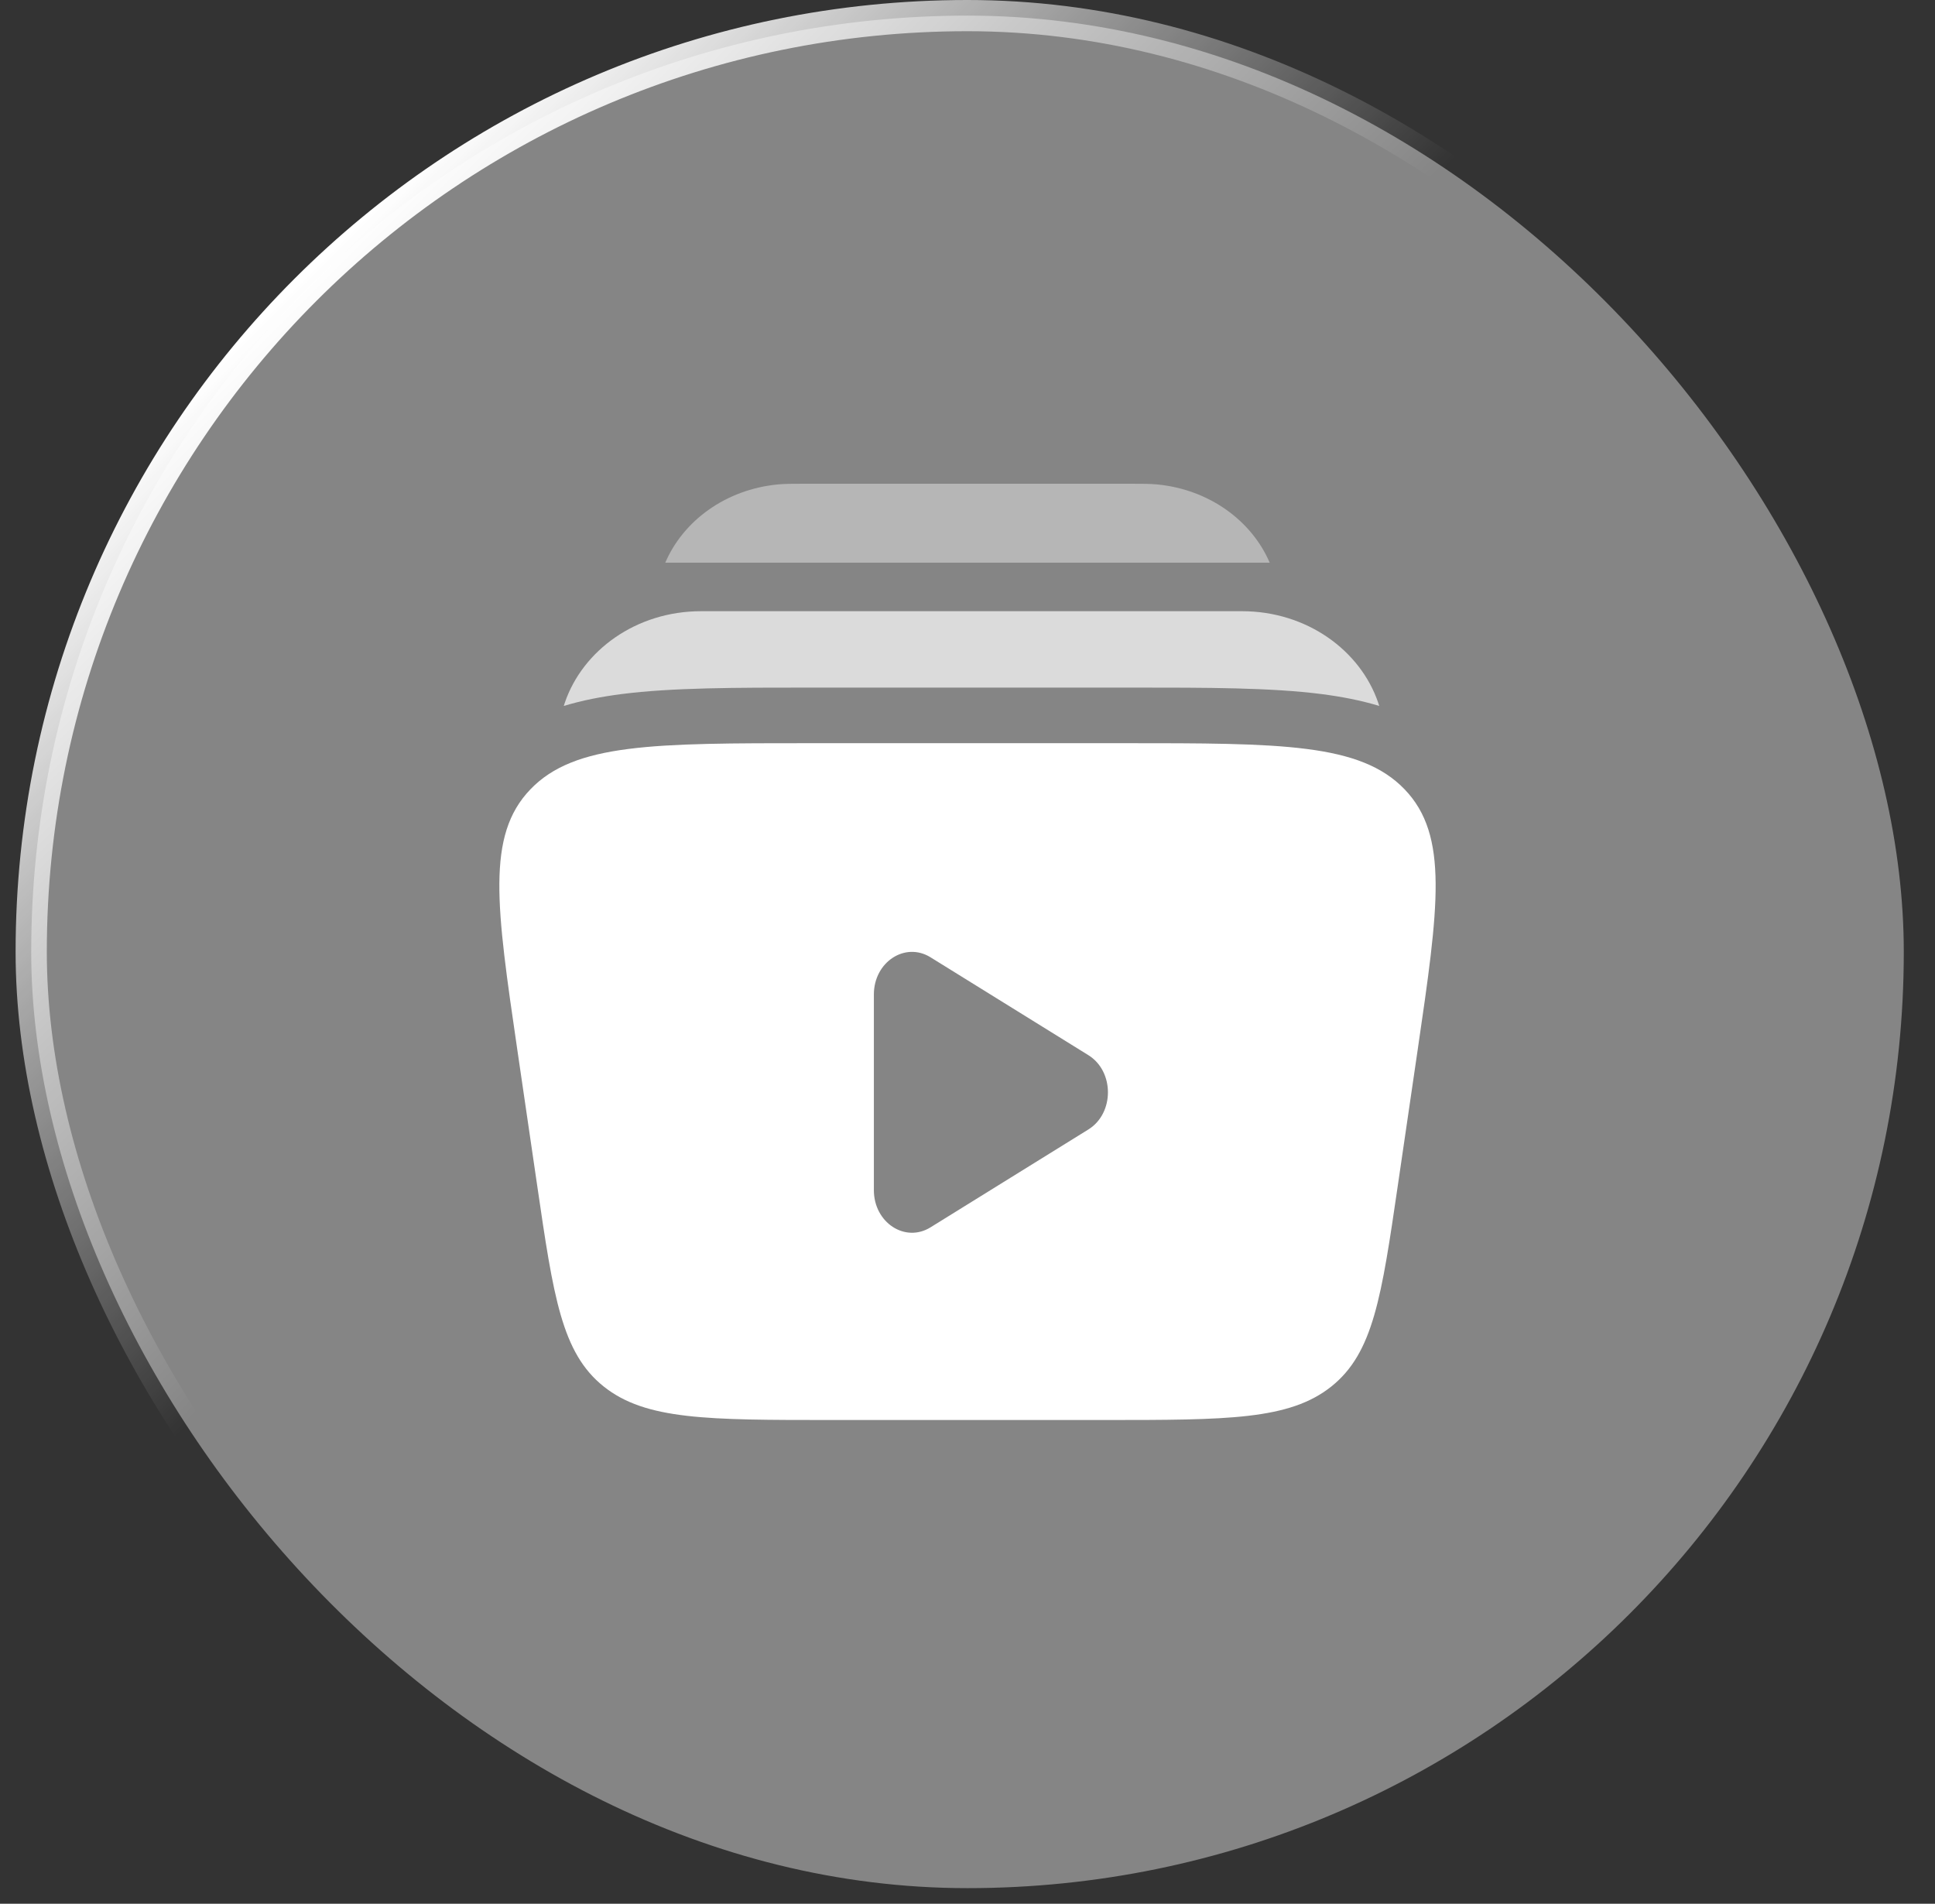
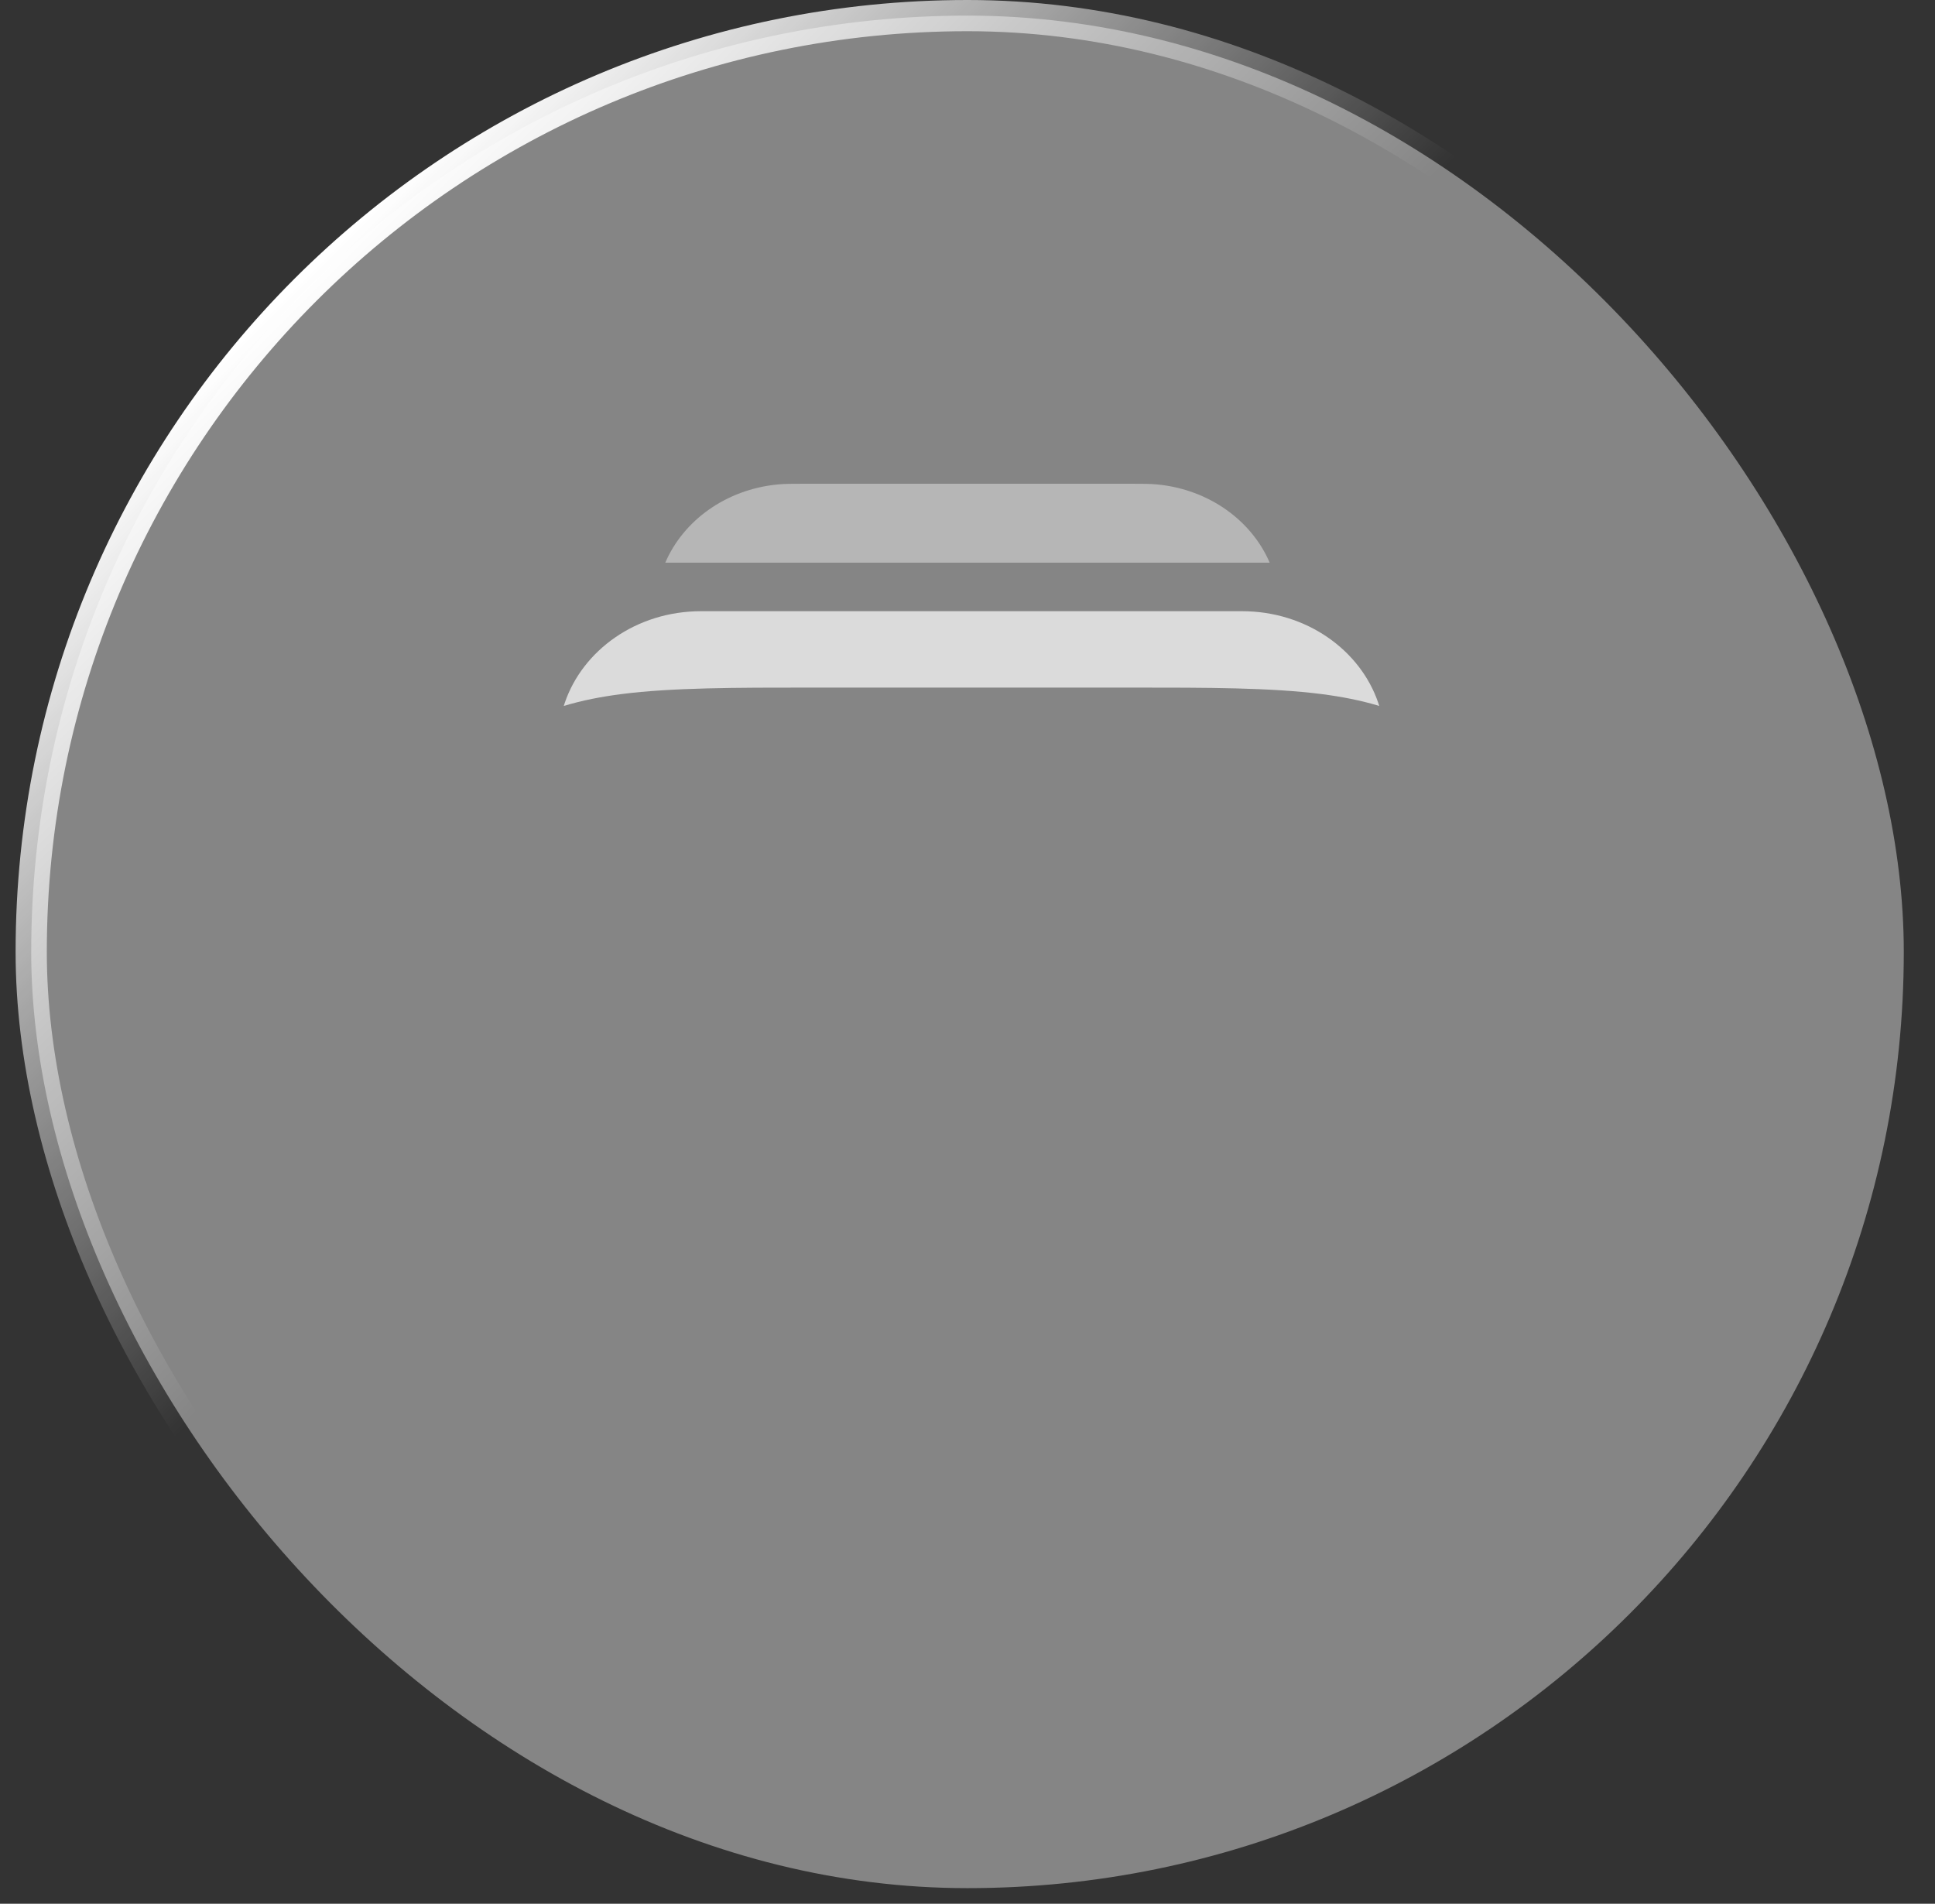
<svg xmlns="http://www.w3.org/2000/svg" width="62" height="61" viewBox="0 0 62 61" fill="none">
  <rect x="0" y="0" width="62" height="61" fill="#333333" stroke="none" />
  <rect x="1" y="0.5" width="60" height="60" rx="30" fill="white" fill-opacity="0.4" />
  <rect x="1" y="0.5" width="60" height="60" rx="30" stroke="url(#paint0_linear_0_2238)" />
  <g clip-path="url(#clip0_0_2238)">
-     <path fill-rule="evenodd" clip-rule="evenodd" d="M35.991 23.813H26.009C20.946 23.813 18.415 23.813 16.994 25.293C15.572 26.773 15.906 29.061 16.575 33.634L17.21 37.972C17.734 41.559 17.997 43.352 19.343 44.426C20.688 45.5 22.673 45.5 26.643 45.5H35.357C39.327 45.5 41.312 45.5 42.658 44.426C44.003 43.352 44.266 41.559 44.79 37.972L45.425 33.634C46.094 29.061 46.428 26.773 45.007 25.293C43.585 23.813 41.054 23.813 35.991 23.813ZM34.872 36.191C35.709 35.672 35.709 34.328 34.872 33.809L29.814 30.673C29 30.169 28 30.826 28 31.865V38.135C28 39.174 29 39.831 29.814 39.327L34.872 36.191Z" fill="white" />
    <path opacity="0.4" d="M25.764 15.5H36.234C36.583 15.5 36.851 15.5 37.084 15.523C38.746 15.685 40.106 16.684 40.683 18.03H21.316C21.893 16.684 23.253 15.685 24.915 15.523C25.148 15.5 25.416 15.5 25.764 15.5Z" fill="white" />
    <path opacity="0.7" d="M22.465 19.584C20.379 19.584 18.669 20.844 18.098 22.515C18.086 22.549 18.075 22.584 18.064 22.62C18.661 22.439 19.283 22.321 19.912 22.24C21.532 22.032 23.581 22.032 25.959 22.032H36.298C38.677 22.032 40.725 22.032 42.345 22.24C42.974 22.321 43.596 22.439 44.193 22.62C44.182 22.584 44.171 22.549 44.159 22.515C43.588 20.844 41.878 19.584 39.792 19.584H22.465Z" fill="white" />
  </g>
  <defs>
    <linearGradient id="paint0_linear_0_2238" x1="1.498" y1="0.5" x2="61.498" y2="60.5" gradientUnits="userSpaceOnUse">
      <stop offset="0.139" stop-color="white" />
      <stop offset="0.414" stop-color="white" stop-opacity="0" />
    </linearGradient>
    <clipPath id="clip0_0_2238">
      <rect width="36" height="36" fill="white" transform="translate(13.498 12.5)" />
    </clipPath>
  </defs>
</svg>